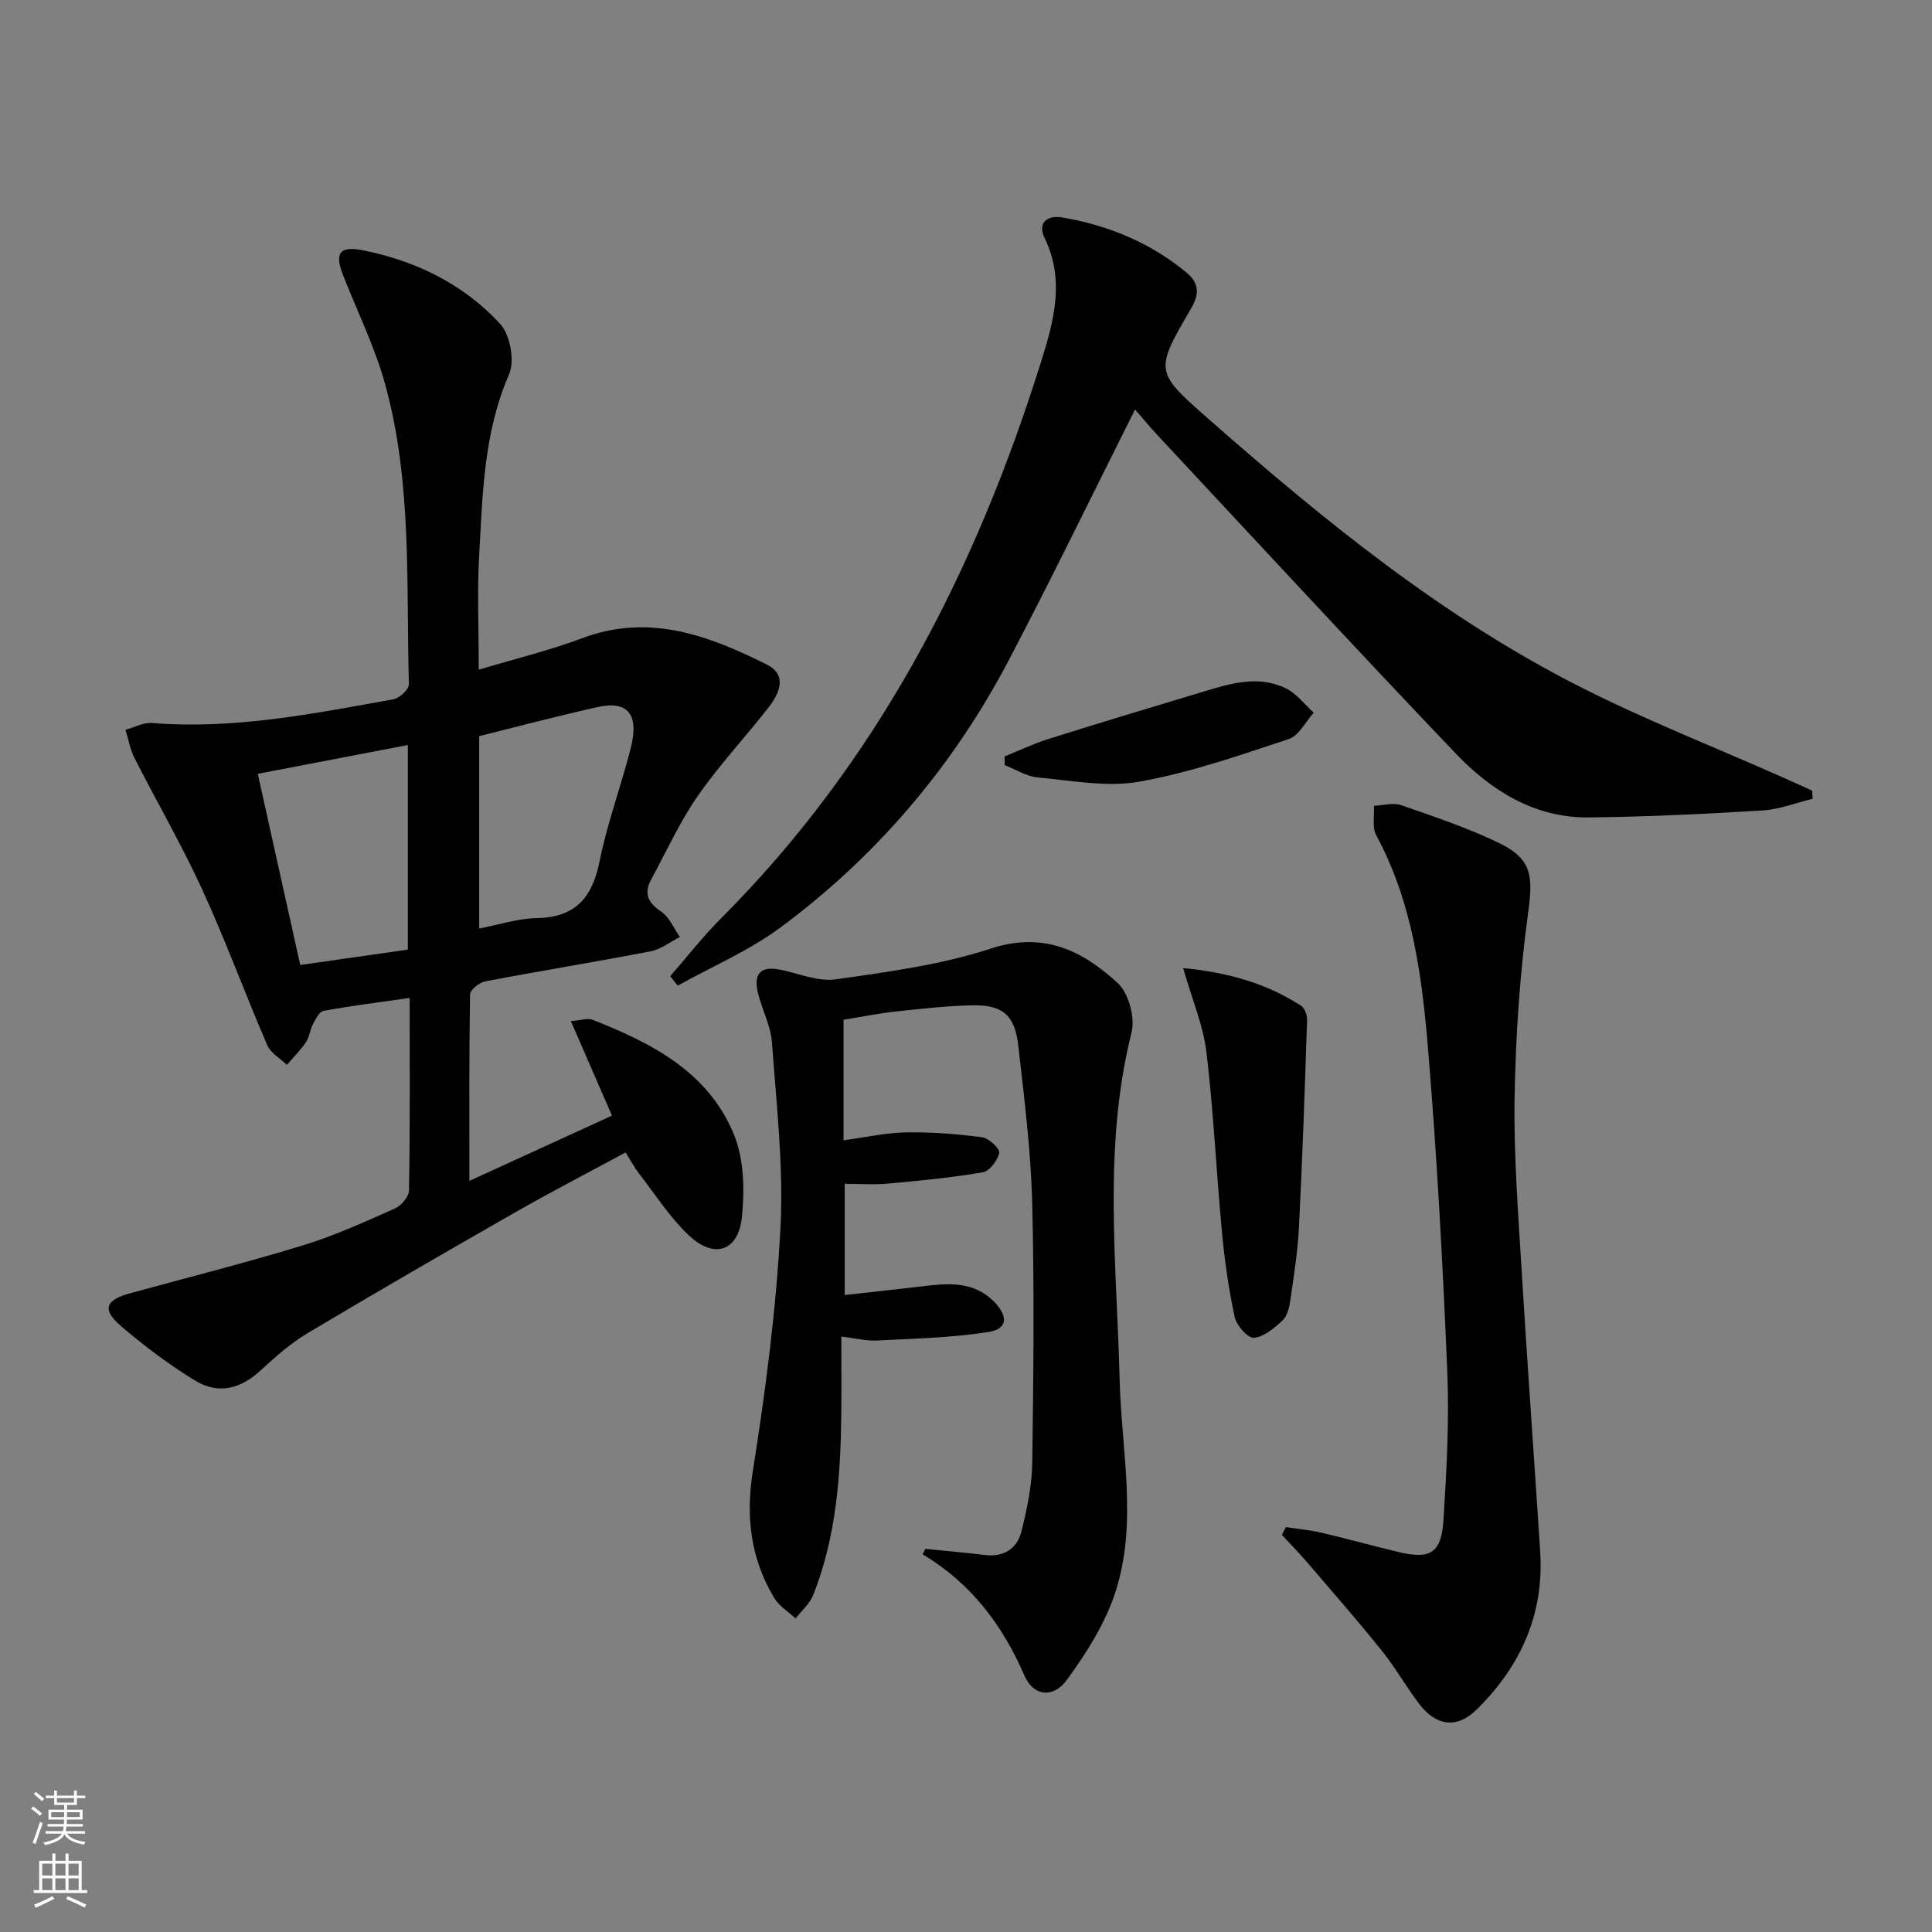
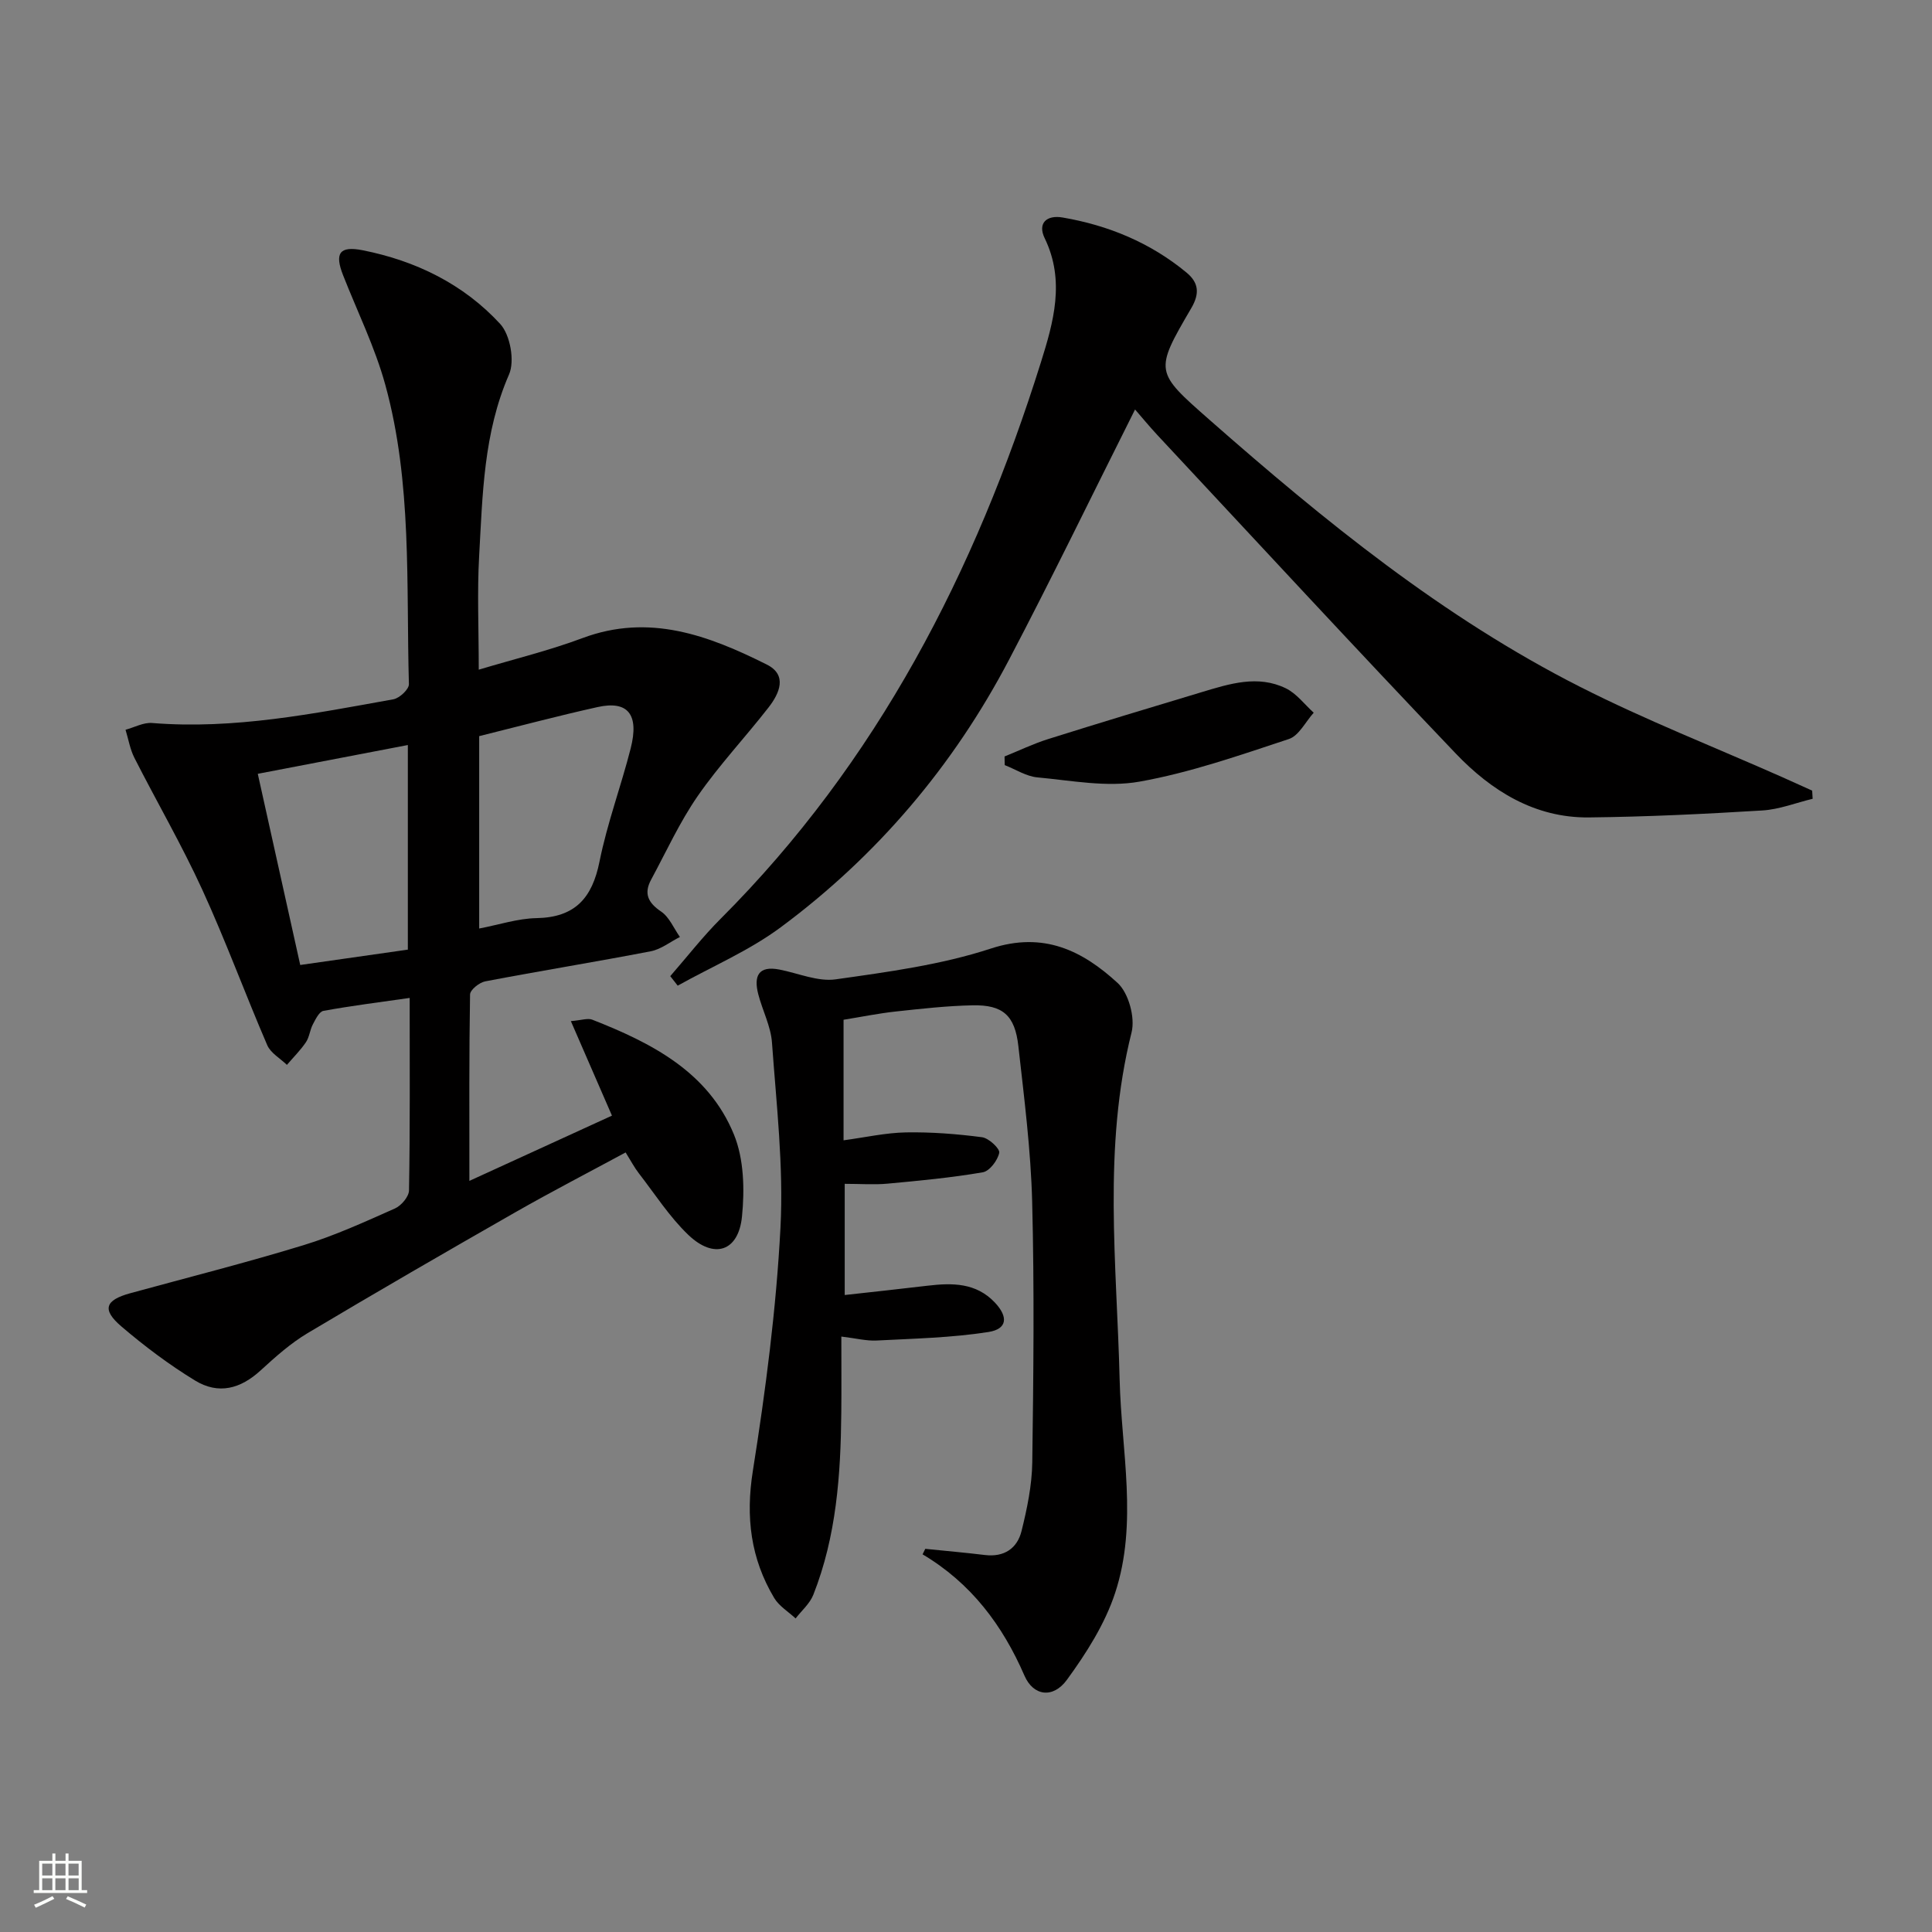
<svg xmlns="http://www.w3.org/2000/svg" enable-background="new 0 0 400 400" viewBox="0 0 400 400">
  <rect x="0" y="0" width="400" height="400" fill="#808080" stroke="none" />
  <g fill="#010000">
    <path d="m84.82 206.61c-6.43.92-12.18 1.64-17.86 2.68-.88.16-1.63 1.74-2.19 2.8-.61 1.16-.71 2.62-1.43 3.69-1.14 1.68-2.61 3.14-3.94 4.69-1.39-1.35-3.36-2.44-4.07-4.08-4.6-10.67-8.6-21.61-13.44-32.17-4.26-9.3-9.42-18.18-14.06-27.31-.91-1.79-1.24-3.87-1.84-5.82 1.84-.5 3.73-1.55 5.51-1.4 16.96 1.37 33.44-1.94 49.95-4.91 1.27-.23 3.24-2.08 3.21-3.13-.58-20.73.69-41.68-4.88-61.95-2.14-7.79-5.78-15.16-8.75-22.72-1.77-4.51-.79-6.12 4.04-5.17 10.99 2.17 20.9 7.01 28.49 15.26 2.08 2.26 3.05 7.67 1.83 10.46-5.29 12.12-5.47 24.89-6.19 37.61-.42 7.46-.08 14.96-.08 23.51 7.44-2.23 14.61-3.97 21.48-6.54 13.82-5.17 26.12-.54 38.14 5.47 4.35 2.17 2.65 5.97.38 8.89-4.8 6.17-10.21 11.91-14.65 18.32-3.75 5.41-6.52 11.51-9.66 17.33-1.55 2.86-.66 4.77 2.07 6.61 1.7 1.15 2.62 3.47 3.89 5.26-2.01 1.01-3.91 2.55-6.03 2.96-11.4 2.2-22.87 4.05-34.28 6.23-1.22.23-3.13 1.76-3.14 2.72-.21 12.27-.14 24.54-.14 38.59 10.52-4.82 19.93-9.13 29.52-13.51-2.95-6.78-5.6-12.87-8.51-19.57 2.23-.18 3.49-.66 4.42-.3 12.3 4.82 24.04 10.82 29.34 23.77 2.08 5.08 2.23 11.4 1.67 17-.73 7.25-5.79 8.88-11.11 3.79-3.91-3.74-6.91-8.45-10.26-12.77-.9-1.16-1.59-2.49-2.72-4.3-7.68 4.15-15.3 8.09-22.75 12.34-14.43 8.24-28.82 16.56-43.09 25.07-3.52 2.1-6.68 4.92-9.72 7.71-4.18 3.83-8.72 5.07-13.59 2.1-5.36-3.27-10.44-7.09-15.22-11.17-4.12-3.51-3.41-5.47 1.8-6.9 11.97-3.28 24.02-6.32 35.88-9.95 6.48-1.98 12.72-4.84 18.93-7.6 1.31-.58 2.89-2.44 2.91-3.74.23-12.95.14-25.93.14-39.85zm-22.66-6.82c8.08-1.15 15.23-2.17 22.28-3.18 0-14.39 0-28.25 0-42.36-10.42 2-20.41 3.92-31.07 5.96 2.98 13.43 5.84 26.3 8.79 39.58zm37.05-7.55c4.14-.79 7.99-2.08 11.86-2.15 7.99-.15 11.53-4.14 13.05-11.7 1.59-7.93 4.46-15.6 6.46-23.46 1.78-7.02-.58-9.93-6.85-8.54-8.21 1.82-16.34 3.99-24.52 6.02z" />
-     <path d="m235 84.78c-8.75 17.43-17.15 34.77-26.09 51.81-11.53 21.99-27.32 40.59-47.25 55.38-6.52 4.84-14.2 8.11-21.35 12.1-.51-.66-1.02-1.31-1.54-1.97 3.47-3.98 6.72-8.17 10.44-11.89 32.43-32.44 52.72-71.89 66.28-115.14 2.61-8.32 5.08-16.92.81-25.73-1.55-3.18.45-4.87 3.69-4.31 9.49 1.62 18.18 5.22 25.65 11.39 2.5 2.06 2.81 4.29 1 7.38-7.69 13.15-7.54 13.16 3.8 23.14 23.79 20.92 48.32 40.88 76.73 55.28 13.6 6.89 27.87 12.49 41.83 18.68 2.07.92 4.13 1.86 6.19 2.79.03.56.07 1.12.1 1.69-3.48.84-6.92 2.21-10.44 2.42-11.95.73-23.92 1.31-35.89 1.44-11.22.12-20.21-5.53-27.58-13.25-20.8-21.79-41.22-43.92-61.78-65.94-1.67-1.8-3.24-3.71-4.6-5.27z" />
+     <path d="m235 84.78c-8.75 17.43-17.15 34.77-26.09 51.81-11.53 21.99-27.32 40.59-47.25 55.38-6.52 4.84-14.2 8.11-21.35 12.1-.51-.66-1.02-1.31-1.54-1.97 3.47-3.98 6.72-8.17 10.44-11.89 32.43-32.44 52.72-71.89 66.28-115.14 2.61-8.32 5.08-16.92.81-25.73-1.55-3.18.45-4.87 3.69-4.31 9.49 1.62 18.18 5.22 25.65 11.39 2.5 2.06 2.81 4.29 1 7.38-7.69 13.15-7.54 13.16 3.8 23.14 23.79 20.92 48.32 40.88 76.73 55.28 13.6 6.89 27.87 12.49 41.83 18.68 2.07.92 4.13 1.86 6.19 2.79.03.56.07 1.12.1 1.69-3.48.84-6.92 2.21-10.44 2.42-11.95.73-23.92 1.31-35.89 1.44-11.22.12-20.21-5.53-27.58-13.25-20.8-21.79-41.22-43.92-61.78-65.94-1.67-1.8-3.24-3.71-4.6-5.27" />
    <path d="m191.57 320.67c4.12.42 8.25.78 12.36 1.28 3.98.48 6.68-1.38 7.57-4.97 1.15-4.64 2.15-9.44 2.22-14.19.25-17.99.44-35.99-.02-53.96-.28-10.77-1.66-21.52-2.86-32.25-.71-6.38-3.23-8.57-9.49-8.44-5.31.11-10.61.71-15.89 1.28-3.59.39-7.15 1.12-10.81 1.71v24.96c4.52-.61 8.71-1.56 12.93-1.64 5.25-.09 10.53.32 15.74 1 1.39.18 3.73 2.37 3.56 3.22-.31 1.56-2 3.8-3.4 4.04-6.51 1.12-13.11 1.74-19.69 2.35-2.79.26-5.61.04-8.9.04v23.02c5.76-.64 11.47-1.25 17.17-1.93 5.09-.6 10.01-.64 13.91 3.48 2.8 2.97 2.61 5.49-1.34 6.11-7.62 1.19-15.4 1.36-23.13 1.76-2.1.11-4.23-.45-7.31-.82 0 5.57.04 10.67-.01 15.78-.12 12.84-1.01 25.58-5.79 37.68-.72 1.83-2.42 3.28-3.67 4.9-1.5-1.4-3.43-2.55-4.44-4.25-4.86-8.15-5.93-16.72-4.41-26.3 2.65-16.69 4.84-33.53 5.72-50.39.66-12.7-.85-25.54-1.76-38.28-.24-3.39-1.97-6.65-2.84-10.02-.95-3.68-.05-5.97 4.4-5.1 3.89.76 7.94 2.55 11.65 2.02 10.8-1.53 21.8-3 32.1-6.37 10.95-3.59 18.98.45 26.25 7.12 2.28 2.09 3.66 7.17 2.89 10.23-5.99 23.86-3.06 47.89-2.47 71.92.36 14.72 3.82 29.69-.93 44.13-2.11 6.42-5.96 12.48-9.99 18-2.86 3.92-6.94 3.37-8.78-.85-4.55-10.49-11.08-19.18-21.1-25.13.17-.38.36-.76.56-1.14z" />
-     <path d="m266.24 316.17c2.5.39 5.03.62 7.49 1.19 5.33 1.25 10.61 2.74 15.94 4 6.46 1.52 8.74.19 9.18-6.61.66-10.28 1.22-20.63.79-30.91-.92-22.09-2.12-44.18-3.94-66.21-1.27-15.36-3.21-30.73-10.77-44.71-.88-1.64-.35-4.04-.47-6.09 1.89-.08 3.96-.71 5.62-.13 6.88 2.39 13.84 4.7 20.37 7.88 6.83 3.32 6.95 6.98 5.93 14.42-1.72 12.63-2.58 25.43-2.8 38.18-.2 11.94.75 23.92 1.46 35.86 1.17 19.41 2.59 38.81 3.84 58.22.83 12.97-4.07 23.76-13.16 32.69-4.08 4.01-8.4 3.44-11.92-1.21-2.71-3.58-4.94-7.53-7.75-11.03-4.99-6.2-10.23-12.2-15.41-18.24-1.68-1.96-3.49-3.8-5.24-5.69.29-.54.56-1.08.84-1.61z" />
-     <path d="m244.96 200.43c9.57.93 17.34 3.25 24.4 7.79.76.49 1.29 1.95 1.26 2.93-.47 14.28-.96 28.57-1.68 42.84-.26 5.12-1.07 10.22-1.8 15.3-.21 1.44-.64 3.19-1.61 4.1-1.7 1.58-3.83 3.4-5.92 3.58-1.25.1-3.6-2.54-3.97-4.26-1.26-5.81-2.1-11.75-2.65-17.68-1.17-12.39-1.73-24.85-3.21-37.21-.66-5.47-2.92-10.74-4.82-17.39z" />
    <path d="m207.98 156.62c3-1.21 5.94-2.63 9.02-3.6 10.58-3.33 21.21-6.54 31.83-9.73 5.73-1.72 11.59-3.61 17.39-.78 2.22 1.08 3.87 3.33 5.77 5.05-1.7 1.88-3.06 4.76-5.15 5.45-10.18 3.36-20.41 6.95-30.92 8.82-6.79 1.21-14.09-.23-21.13-.88-2.31-.21-4.51-1.66-6.77-2.54 0-.6-.02-1.19-.04-1.79z" />
  </g>
-   <path d="m6.44 374.46.42-.45c.65.47 1.27.95 1.85 1.44l-.45.49c-.65-.56-1.25-1.06-1.82-1.48m.93 7.33-.63-.26c.55-1.36 1.05-2.8 1.52-4.33.19.1.38.19.59.27-.46 1.29-.95 2.73-1.48 4.32m-.38-10.38.44-.42c.43.34 1.01.82 1.74 1.44l-.49.49c-.53-.51-1.09-1.01-1.69-1.51m2.5.35h1.72v-1.04h.59v1.04h3.52v-1.04h.59v1.04h1.75v.53h-1.75v1.42h-2.03v.97h3.22v2.03h-3.24c0 .35-.01.66-.03.93h3.32v.53h-3.37c-.03.27-.08.58-.15.94h3.96v.53h-3.71c.67.92 1.93 1.48 3.79 1.68-.13.24-.23.44-.29.59-2.13-.38-3.48-1.08-4.04-2.12-.43.97-1.77 1.72-4.03 2.23-.09-.19-.2-.37-.33-.55 2.1-.42 3.37-1.03 3.81-1.83h-3.36v-.53h3.58c.08-.29.13-.61.16-.94h-3.33v-.53h3.39c.02-.27.04-.58.04-.93h-3.23v-2.03h3.25v-.97h-2.07v-1.42h-1.73zm1.12 3.44v1h2.65c.01-.3.02-.44.01-.4v-.25-.35zm1.19-2h3.52v-.91h-3.52zm4.71 2h-2.63v.59c0 .15-.01.28-.01.4h2.64z" fill="#fbfcfa" />
  <path d="m13.56 383.74h.63v1.52h2.72v6.07h1.13v.6h-11.06v-.6h1.13v-6.07h2.73v-1.52h.63v1.52h2.1v-1.52zm-2.69 8.83.38.56c-1.24.63-2.53 1.25-3.85 1.85-.1-.21-.21-.42-.34-.63 1.36-.55 2.63-1.15 3.81-1.78m-2.13-4.27h2.1v-2.45h-2.1zm0 3.04h2.1v-2.46h-2.1zm2.72-3.04h2.1v-2.45h-2.1zm0 3.04h2.1v-2.46h-2.1zm6.07 3.6c-1.41-.71-2.7-1.3-3.86-1.78l.35-.56c1.45.62 2.75 1.19 3.84 1.72zm-1.25-9.09h-2.1v2.45h2.1zm-2.09 5.49h2.1v-2.46h-2.1z" fill="#fbfcfa" />
</svg>